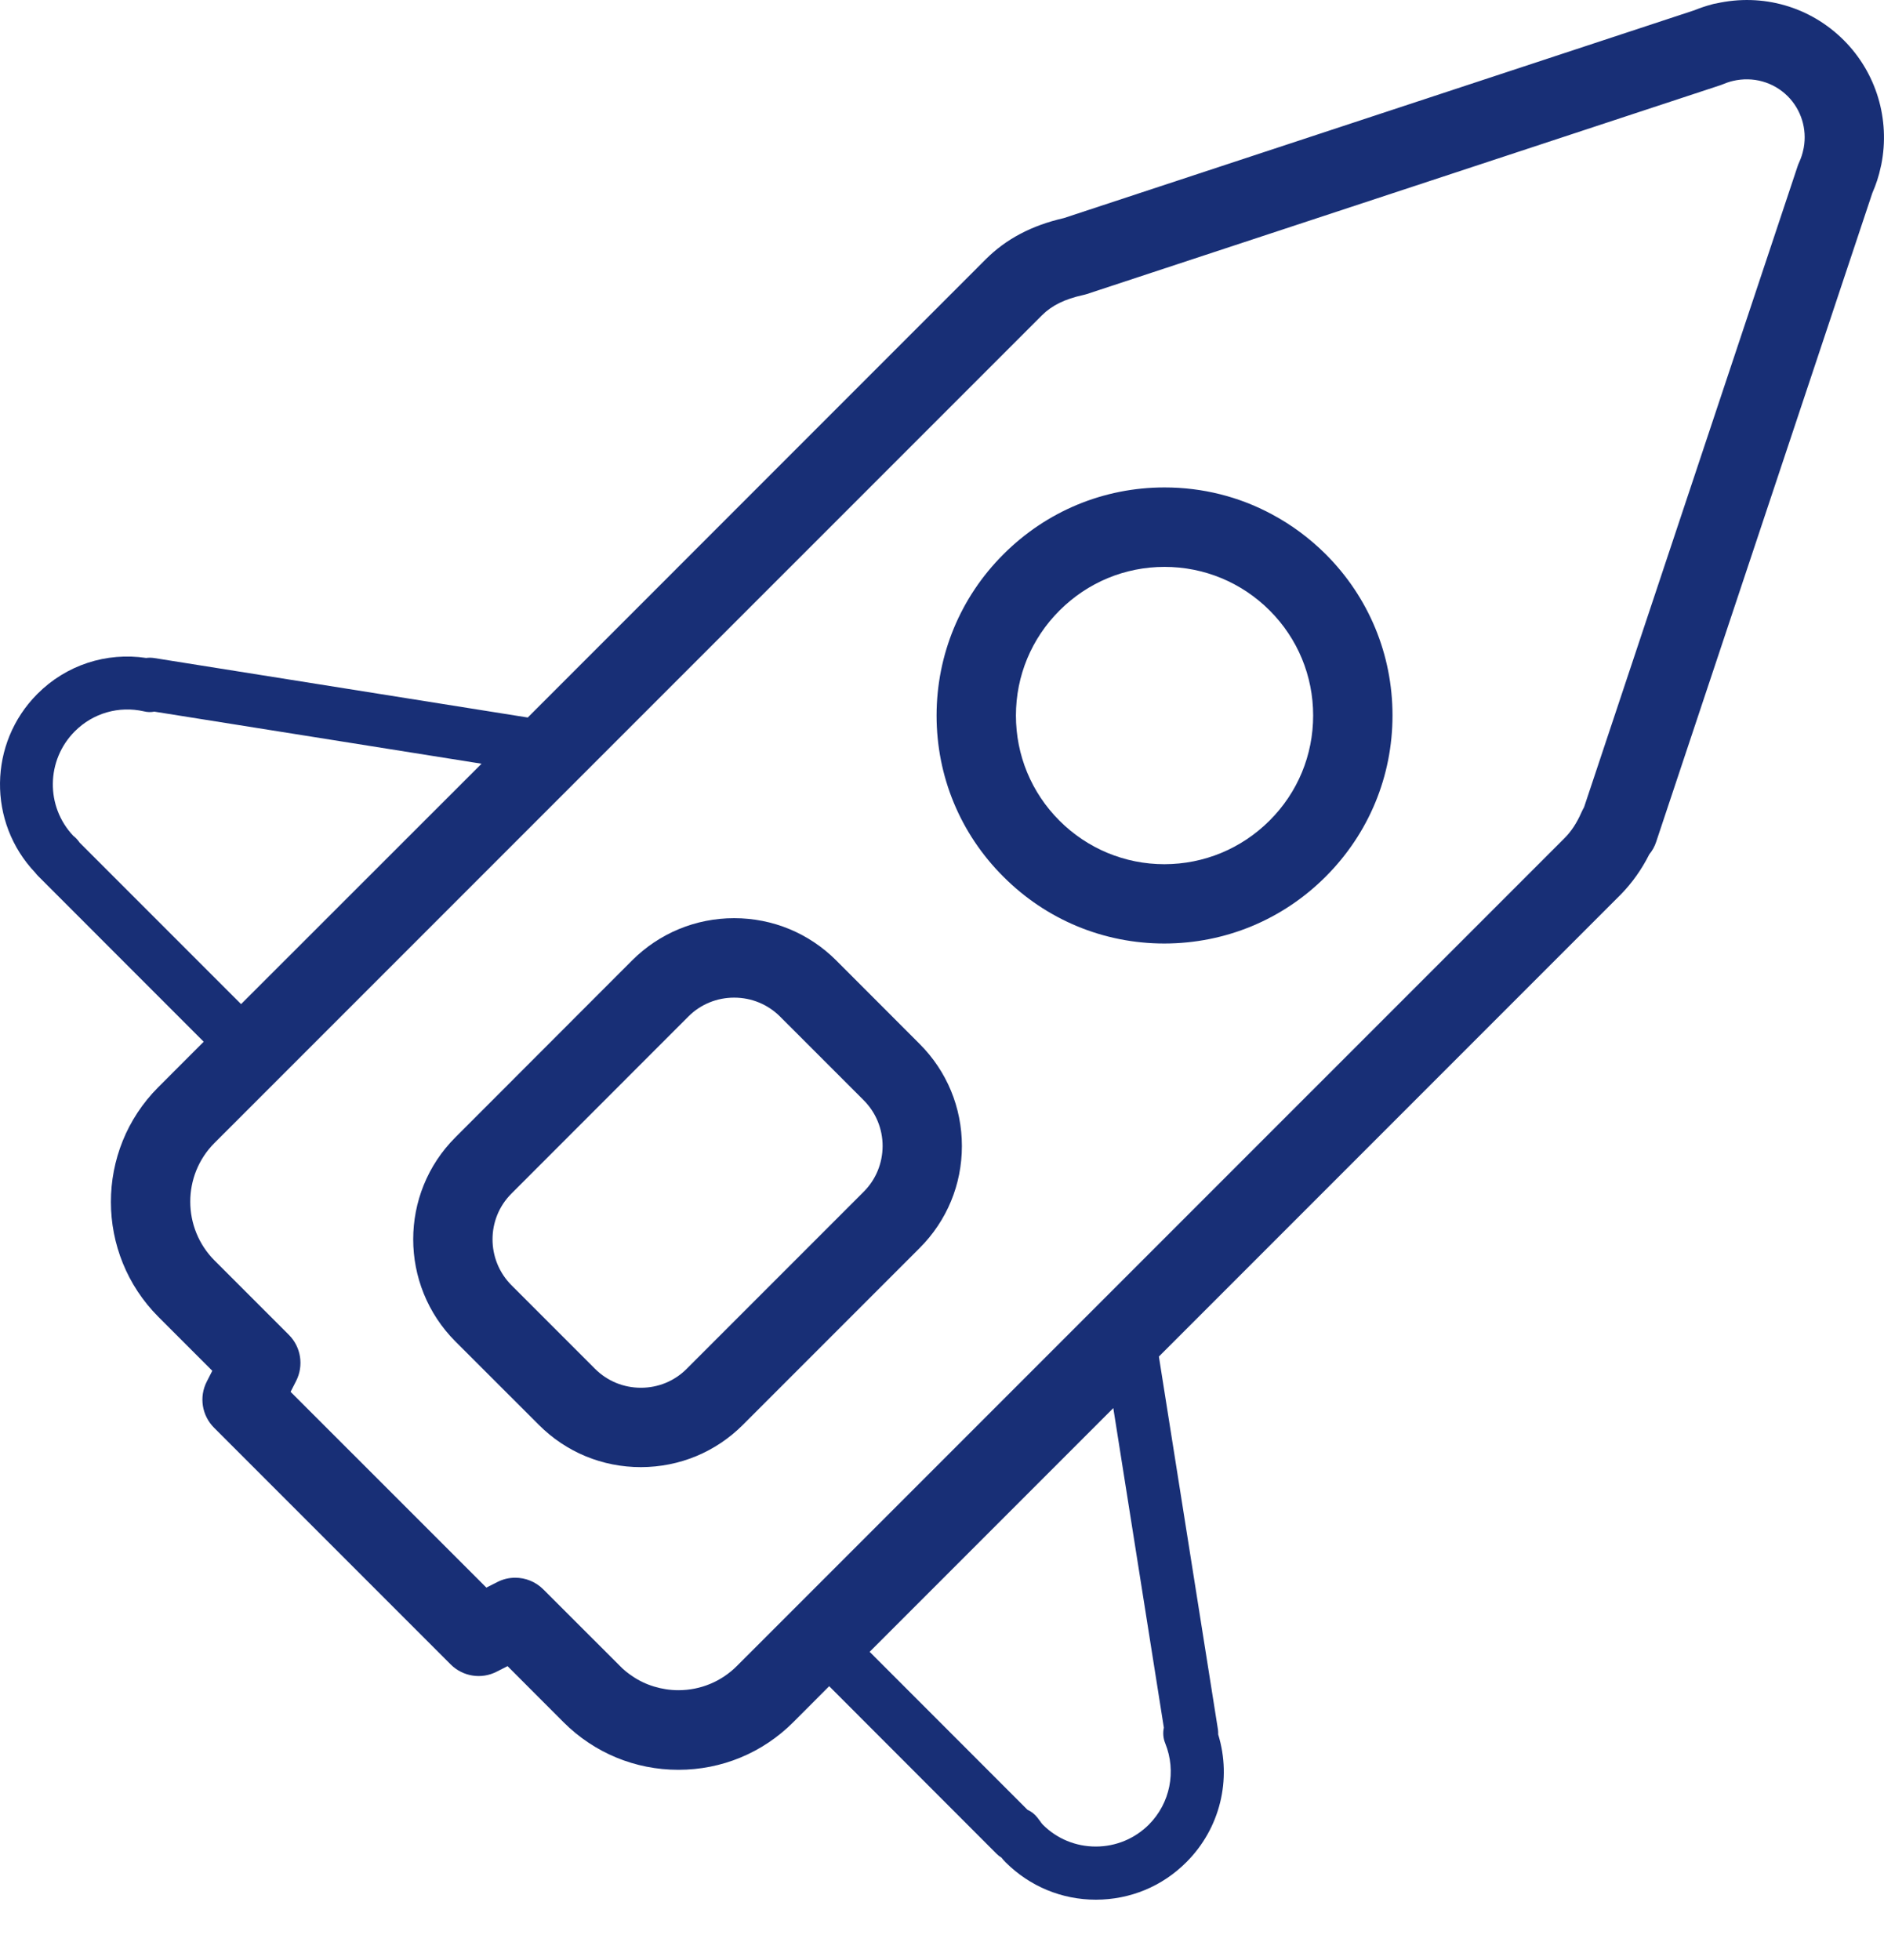
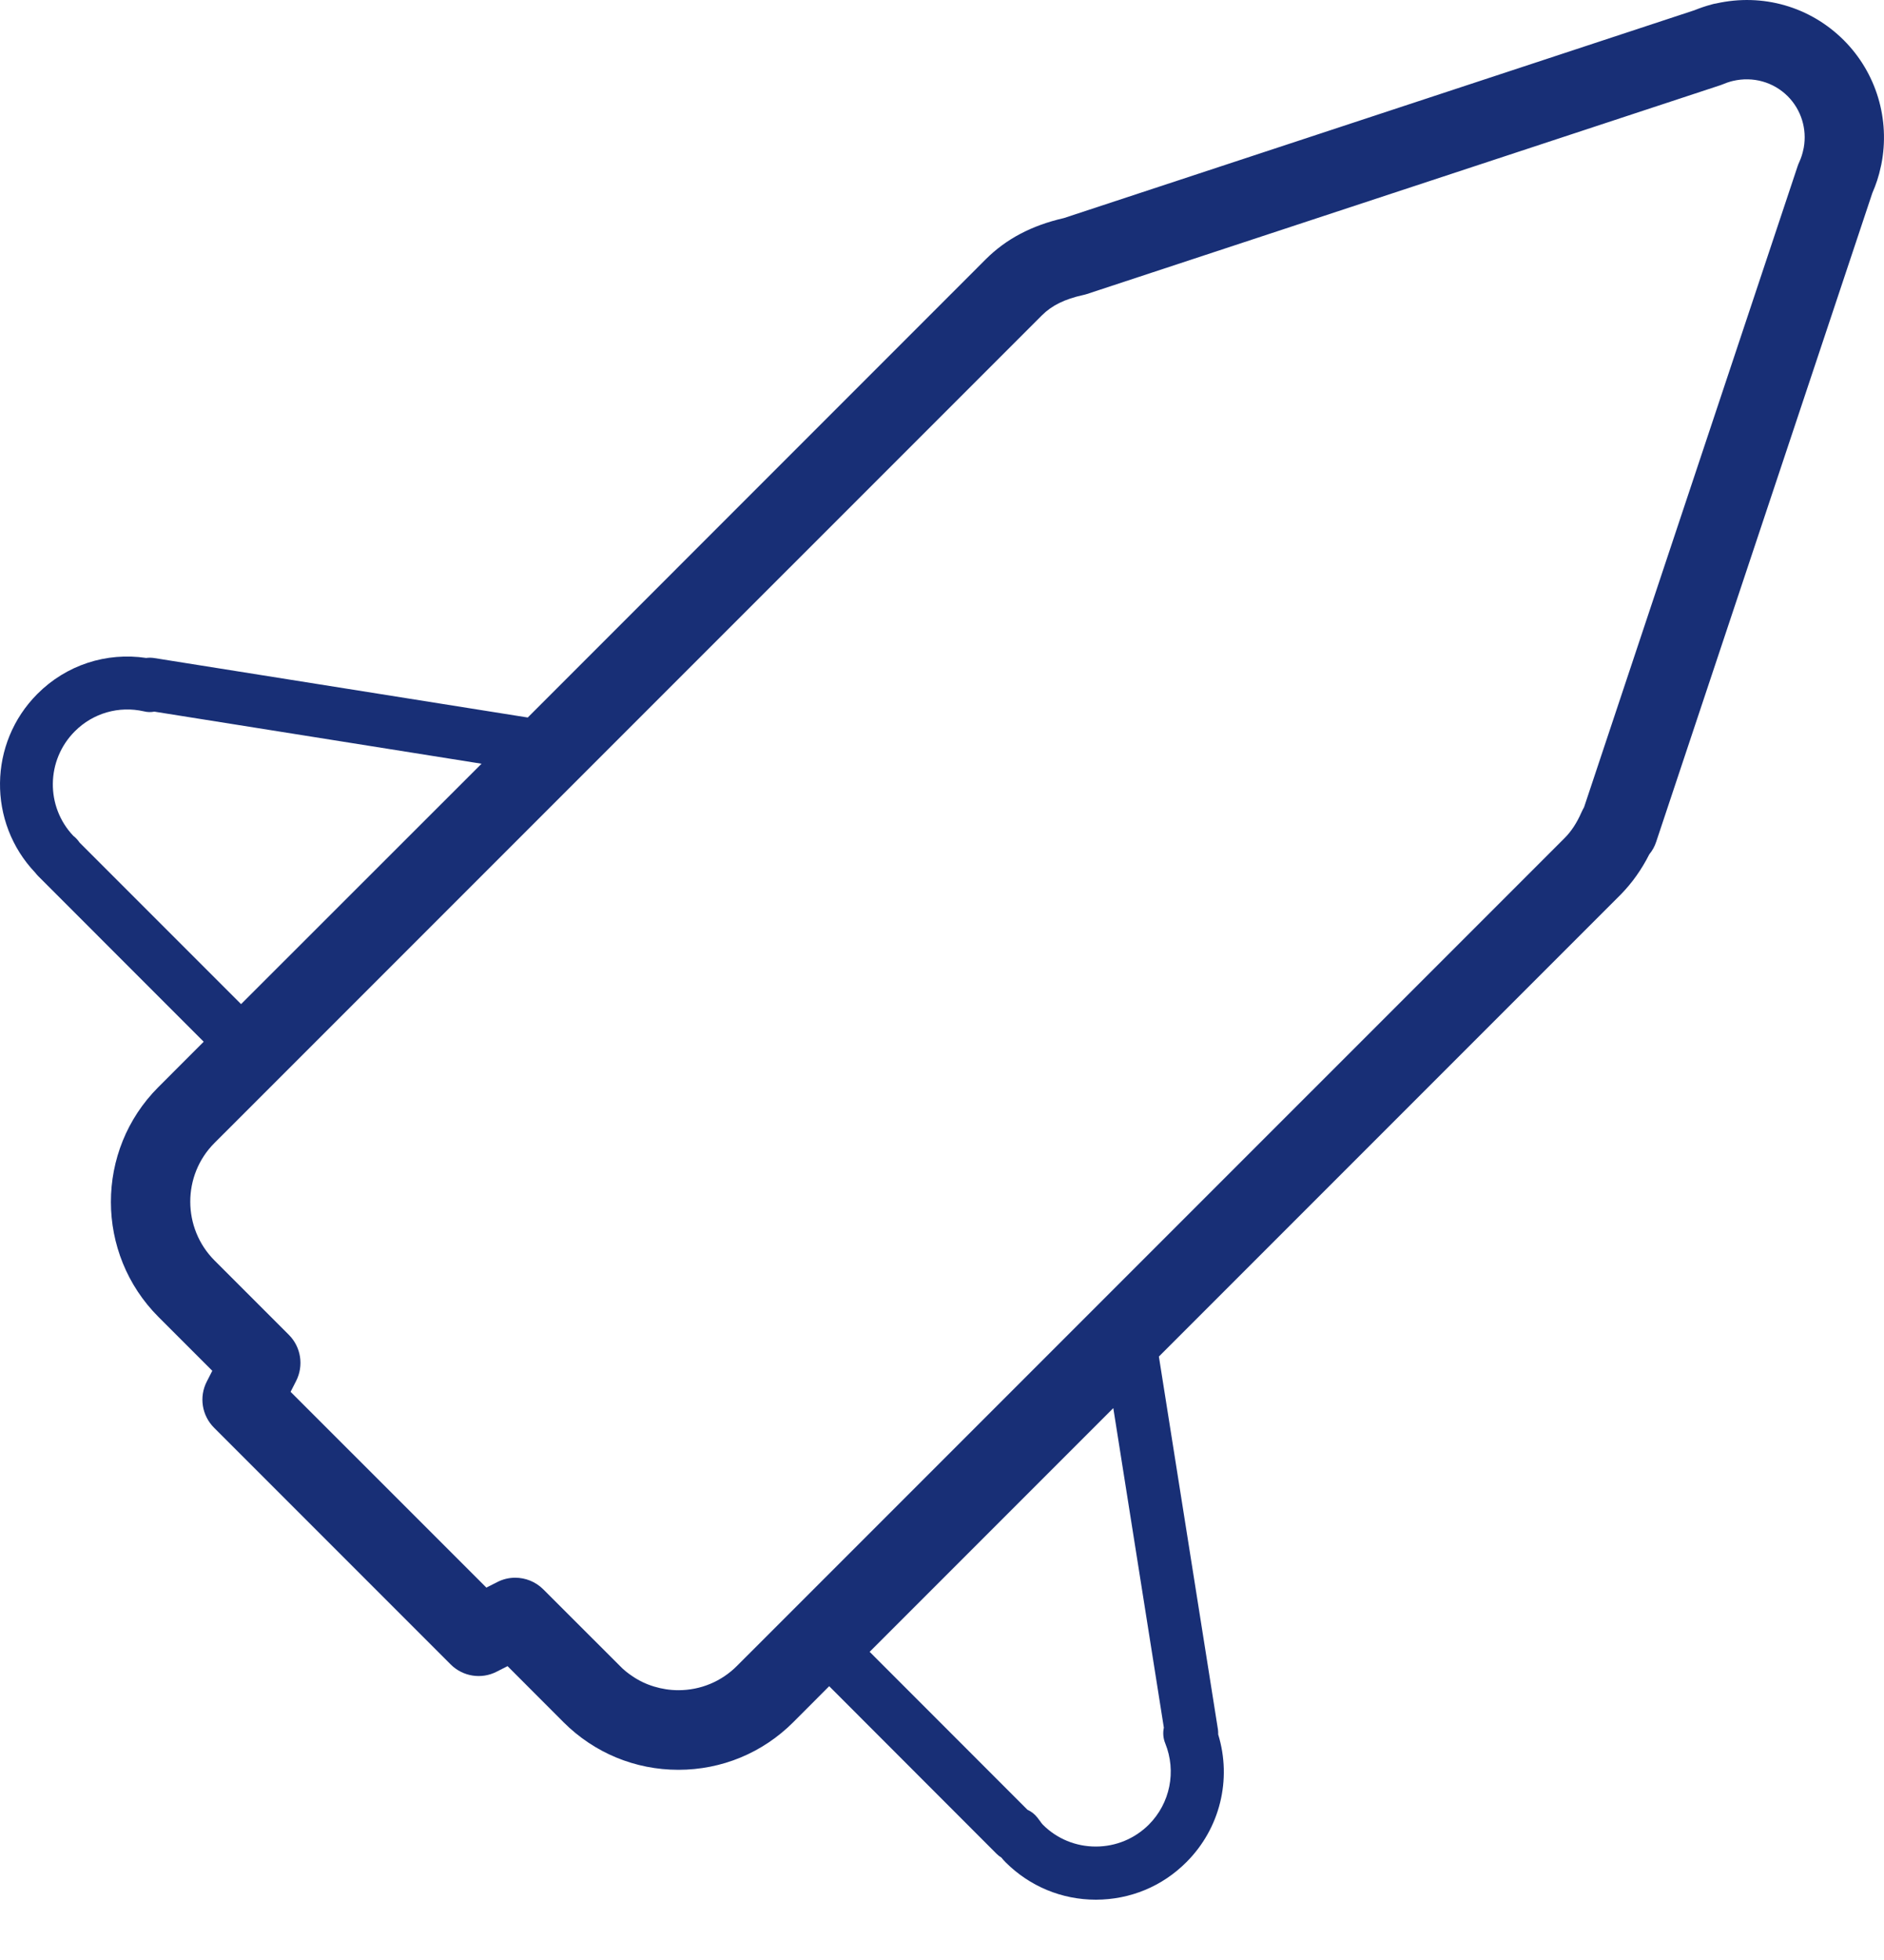
<svg xmlns="http://www.w3.org/2000/svg" width="25" height="26" viewBox="0 0 25 26" fill="none">
  <path d="M21.886 11.332C21.926 11.284 21.957 11.228 21.977 11.167L24.845 2.561C24.894 2.449 24.932 2.335 24.957 2.214C24.96 2.204 24.962 2.194 24.964 2.184C25.084 1.583 24.898 0.965 24.466 0.533C24.02 0.088 23.39 -0.093 22.772 0.046C22.752 0.049 22.732 0.053 22.713 0.059C22.631 0.081 22.556 0.107 22.484 0.136L14.117 2.893C13.689 2.991 13.351 3.17 13.082 3.438L7.003 9.518L2.045 8.729C2.01 8.724 1.974 8.723 1.94 8.728C1.41 8.649 0.879 8.821 0.496 9.205C-0.155 9.857 -0.166 10.911 0.468 11.577C0.48 11.592 0.492 11.607 0.506 11.621L2.703 13.819L2.101 14.421C1.261 15.261 1.262 16.628 2.103 17.47L2.817 18.184L2.744 18.327C2.639 18.531 2.679 18.778 2.841 18.94L5.98 22.079C6.141 22.24 6.388 22.28 6.591 22.175L6.735 22.102L7.478 22.846C7.885 23.252 8.426 23.477 9.002 23.477C9.577 23.477 10.119 23.253 10.526 22.846L11.003 22.368L13.226 24.593C13.245 24.612 13.266 24.628 13.288 24.641C13.305 24.663 13.324 24.684 13.344 24.704C13.664 25.023 14.089 25.2 14.542 25.2H14.544C14.998 25.199 15.423 25.023 15.743 24.702C16.19 24.256 16.348 23.605 16.165 23.008C16.165 22.987 16.165 22.965 16.162 22.944L15.378 17.995L21.509 11.864C21.658 11.711 21.783 11.536 21.886 11.332ZM1.057 11.178C1.045 11.16 1.031 11.143 1.016 11.127C1.004 11.113 0.988 11.1 0.972 11.087C0.604 10.698 0.611 10.083 0.993 9.701C1.234 9.459 1.578 9.361 1.909 9.436C1.956 9.448 2.003 9.449 2.048 9.44L6.39 10.131L3.199 13.32L1.057 11.178ZM15.444 22.918C15.429 22.986 15.435 23.059 15.462 23.125C15.613 23.498 15.527 23.921 15.245 24.204C15.057 24.391 14.807 24.495 14.541 24.495H14.54C14.275 24.495 14.025 24.392 13.839 24.206C13.825 24.192 13.814 24.176 13.803 24.16L13.765 24.11C13.73 24.065 13.685 24.03 13.634 24.007L11.54 21.912L14.773 18.679L15.444 22.918ZM20.985 10.777C20.923 10.918 20.85 11.029 20.762 11.117L9.78 22.098C9.573 22.306 9.296 22.421 9.002 22.421H9.001C8.891 22.421 8.783 22.404 8.681 22.373C8.577 22.342 8.48 22.296 8.391 22.235C8.331 22.195 8.274 22.15 8.223 22.096L7.209 21.083C7.108 20.982 6.973 20.929 6.836 20.929C6.755 20.929 6.673 20.948 6.598 20.987L6.454 21.06L3.856 18.463L3.929 18.32C4.033 18.116 3.995 17.869 3.833 17.707L2.848 16.722C2.418 16.292 2.417 15.592 2.845 15.163L13.827 4.182C13.957 4.052 14.13 3.967 14.372 3.914C14.389 3.91 14.407 3.906 14.424 3.9L22.833 1.129C22.846 1.125 22.858 1.12 22.872 1.114C22.903 1.101 22.934 1.09 22.966 1.081C22.976 1.079 22.985 1.077 22.994 1.074C23.26 1.011 23.532 1.087 23.722 1.276C23.901 1.455 23.98 1.71 23.935 1.96C23.933 1.966 23.933 1.972 23.931 1.978C23.919 2.038 23.901 2.094 23.876 2.149C23.868 2.165 23.861 2.184 23.855 2.201L21.02 10.708C21.007 10.732 20.995 10.754 20.985 10.777Z" fill="#182F76" />
-   <path d="M11.097 12.741C10.735 12.379 10.254 12.18 9.742 12.18C9.231 12.18 8.75 12.379 8.388 12.74L6.043 15.087C5.296 15.833 5.297 17.047 6.043 17.795L7.15 18.901C7.512 19.264 7.993 19.462 8.504 19.462H8.505C9.017 19.461 9.497 19.262 9.858 18.901L12.203 16.556C12.565 16.194 12.764 15.714 12.764 15.203C12.764 14.691 12.565 14.21 12.203 13.848L11.097 12.741ZM11.459 15.811L9.113 18.157C8.951 18.32 8.735 18.409 8.505 18.409C8.274 18.409 8.058 18.32 7.895 18.157L6.788 17.05C6.452 16.714 6.451 16.167 6.788 15.832L9.134 13.485C9.295 13.323 9.512 13.234 9.742 13.234C9.972 13.234 10.189 13.323 10.352 13.486L11.46 14.594C11.622 14.756 11.712 14.973 11.712 15.203C11.711 15.432 11.622 15.649 11.459 15.811Z" fill="#182F76" />
-   <path d="M16.877 6.822C16.444 6.589 15.958 6.466 15.453 6.466C14.645 6.466 13.886 6.782 13.315 7.353C12.743 7.924 12.429 8.684 12.428 9.491C12.428 10.299 12.742 11.059 13.315 11.63C13.885 12.201 14.644 12.516 15.451 12.516C16.26 12.515 17.02 12.2 17.591 11.629C18.163 11.057 18.478 10.298 18.478 9.49C18.478 8.682 18.163 7.923 17.592 7.352C17.378 7.139 17.137 6.961 16.877 6.822ZM16.847 10.885C16.474 11.257 15.979 11.463 15.452 11.464C14.926 11.464 14.431 11.258 14.059 10.887C13.686 10.514 13.481 10.018 13.481 9.492C13.481 8.966 13.687 8.47 14.06 8.098C14.433 7.726 14.927 7.52 15.453 7.52C15.979 7.52 16.475 7.726 16.848 8.098C17.22 8.47 17.425 8.966 17.425 9.491C17.425 10.018 17.22 10.513 16.847 10.885Z" fill="#182F76" />
</svg>